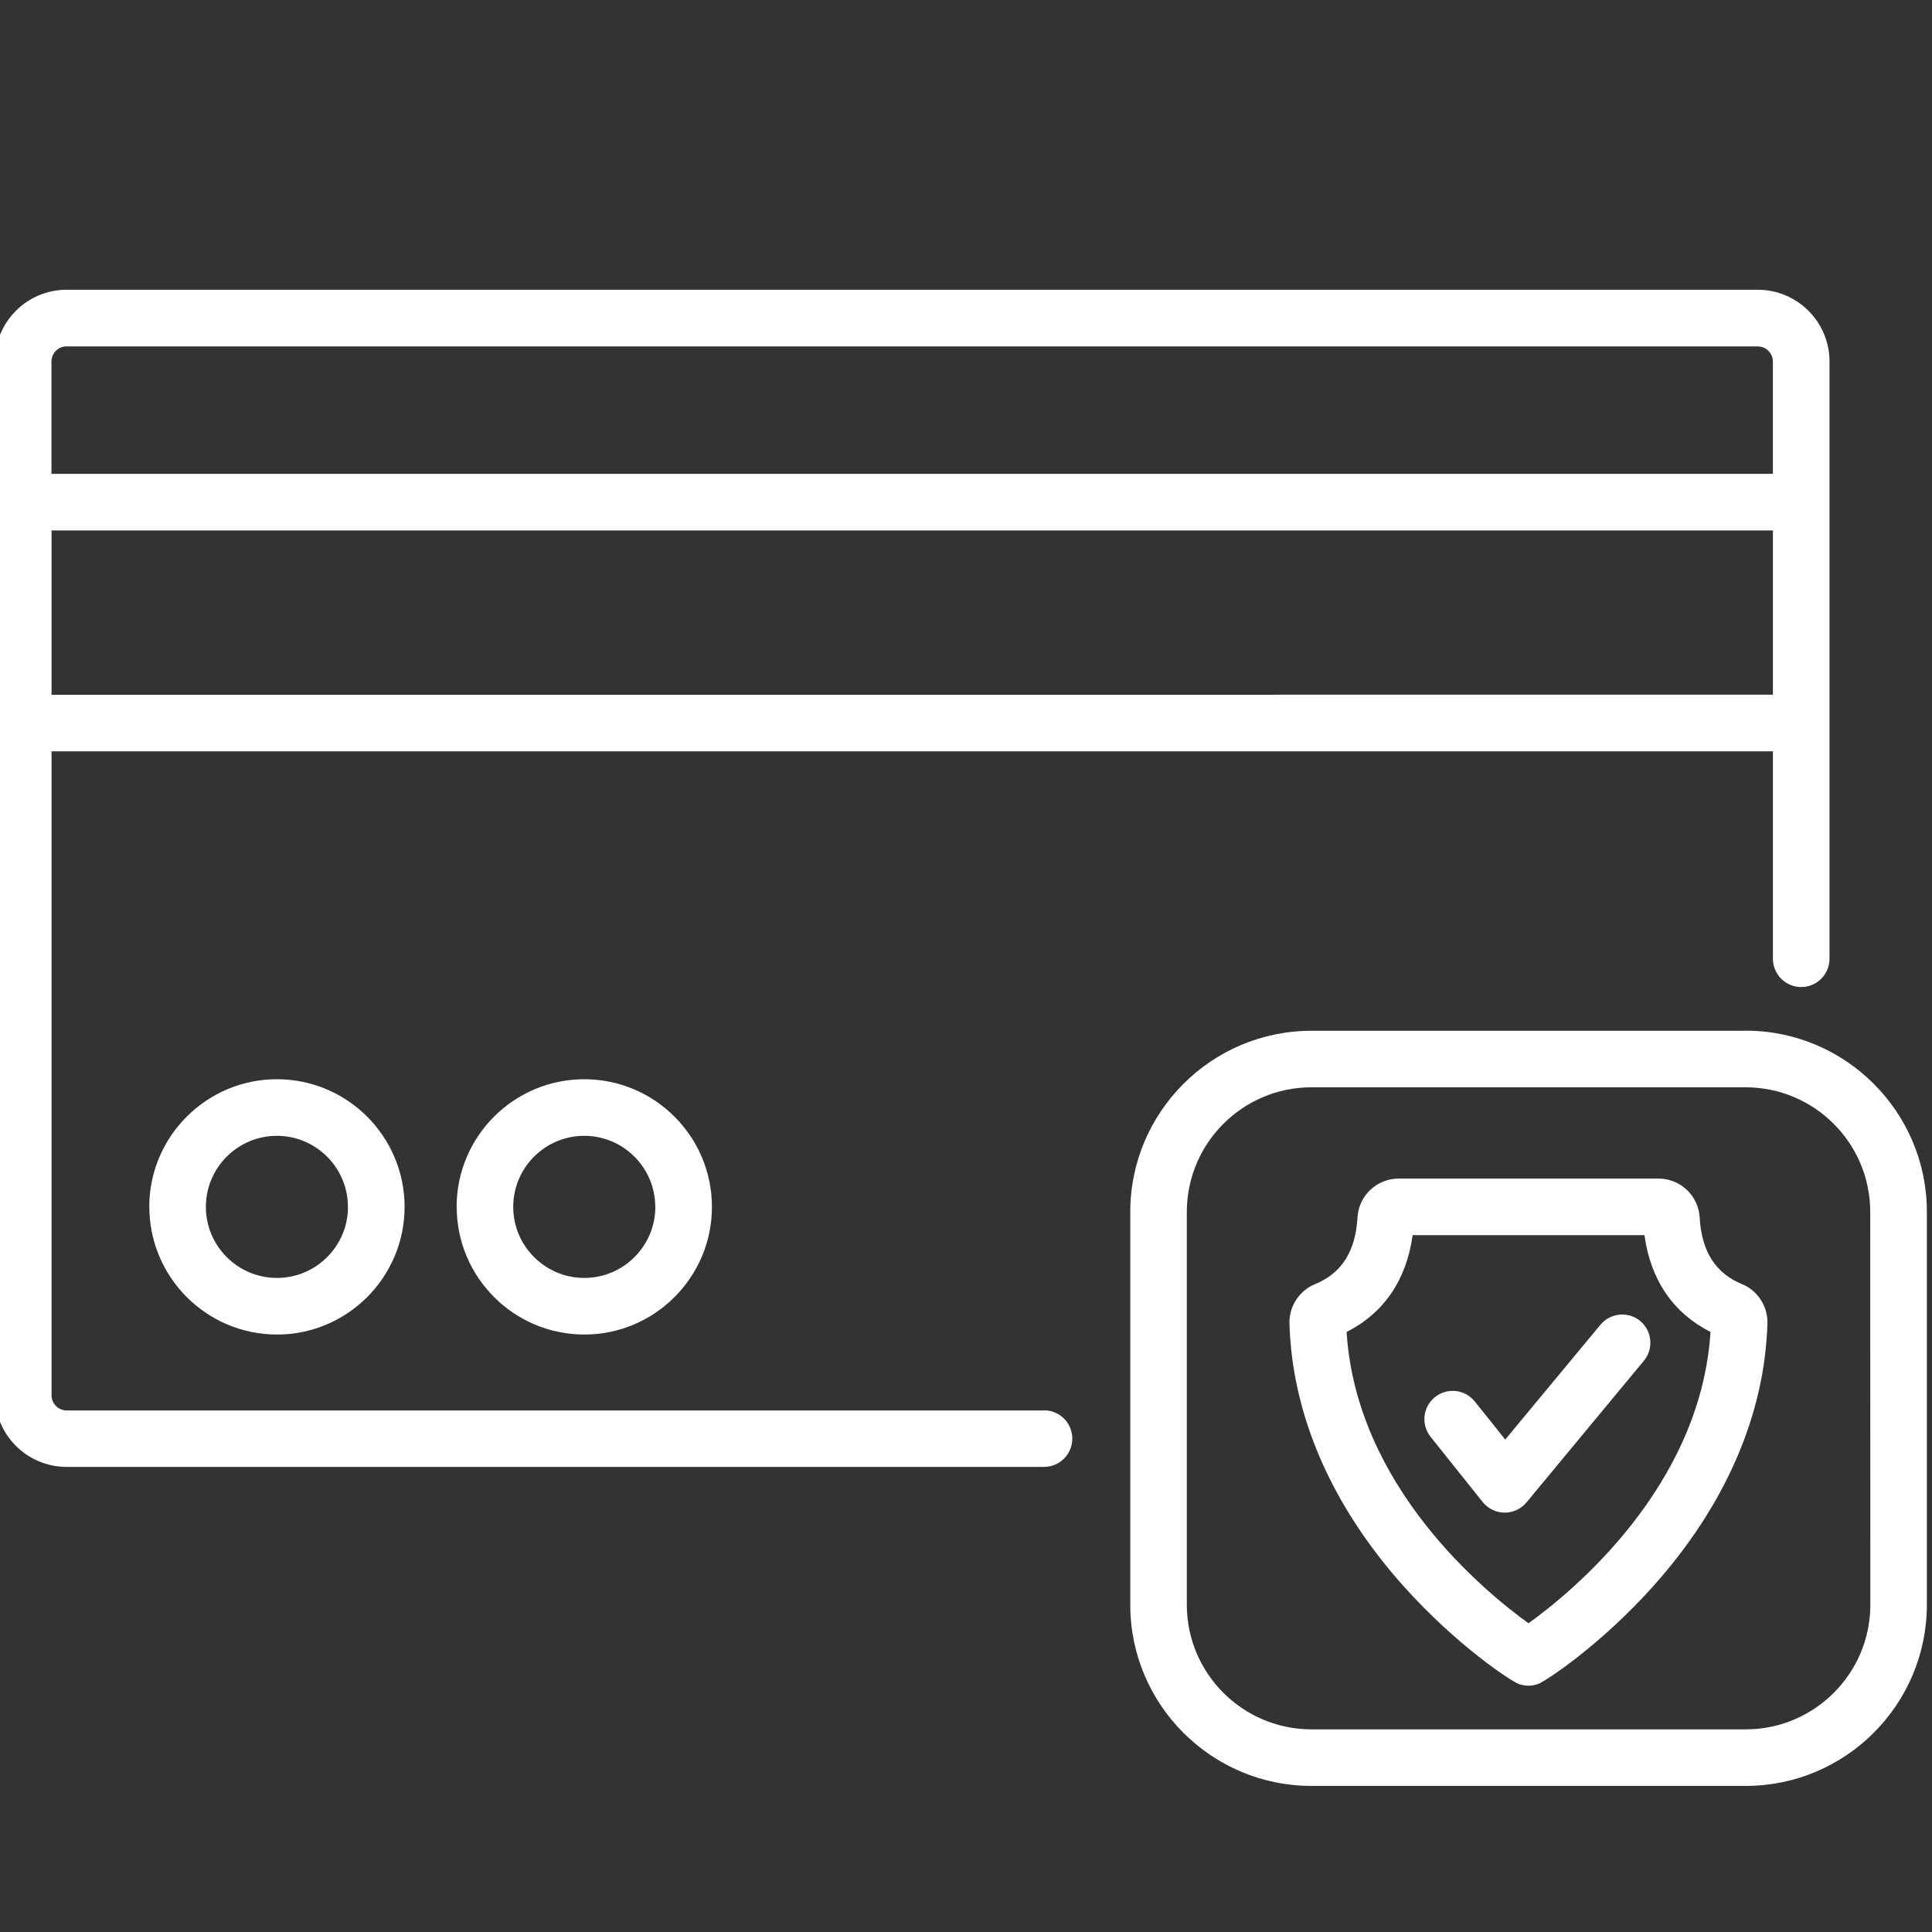
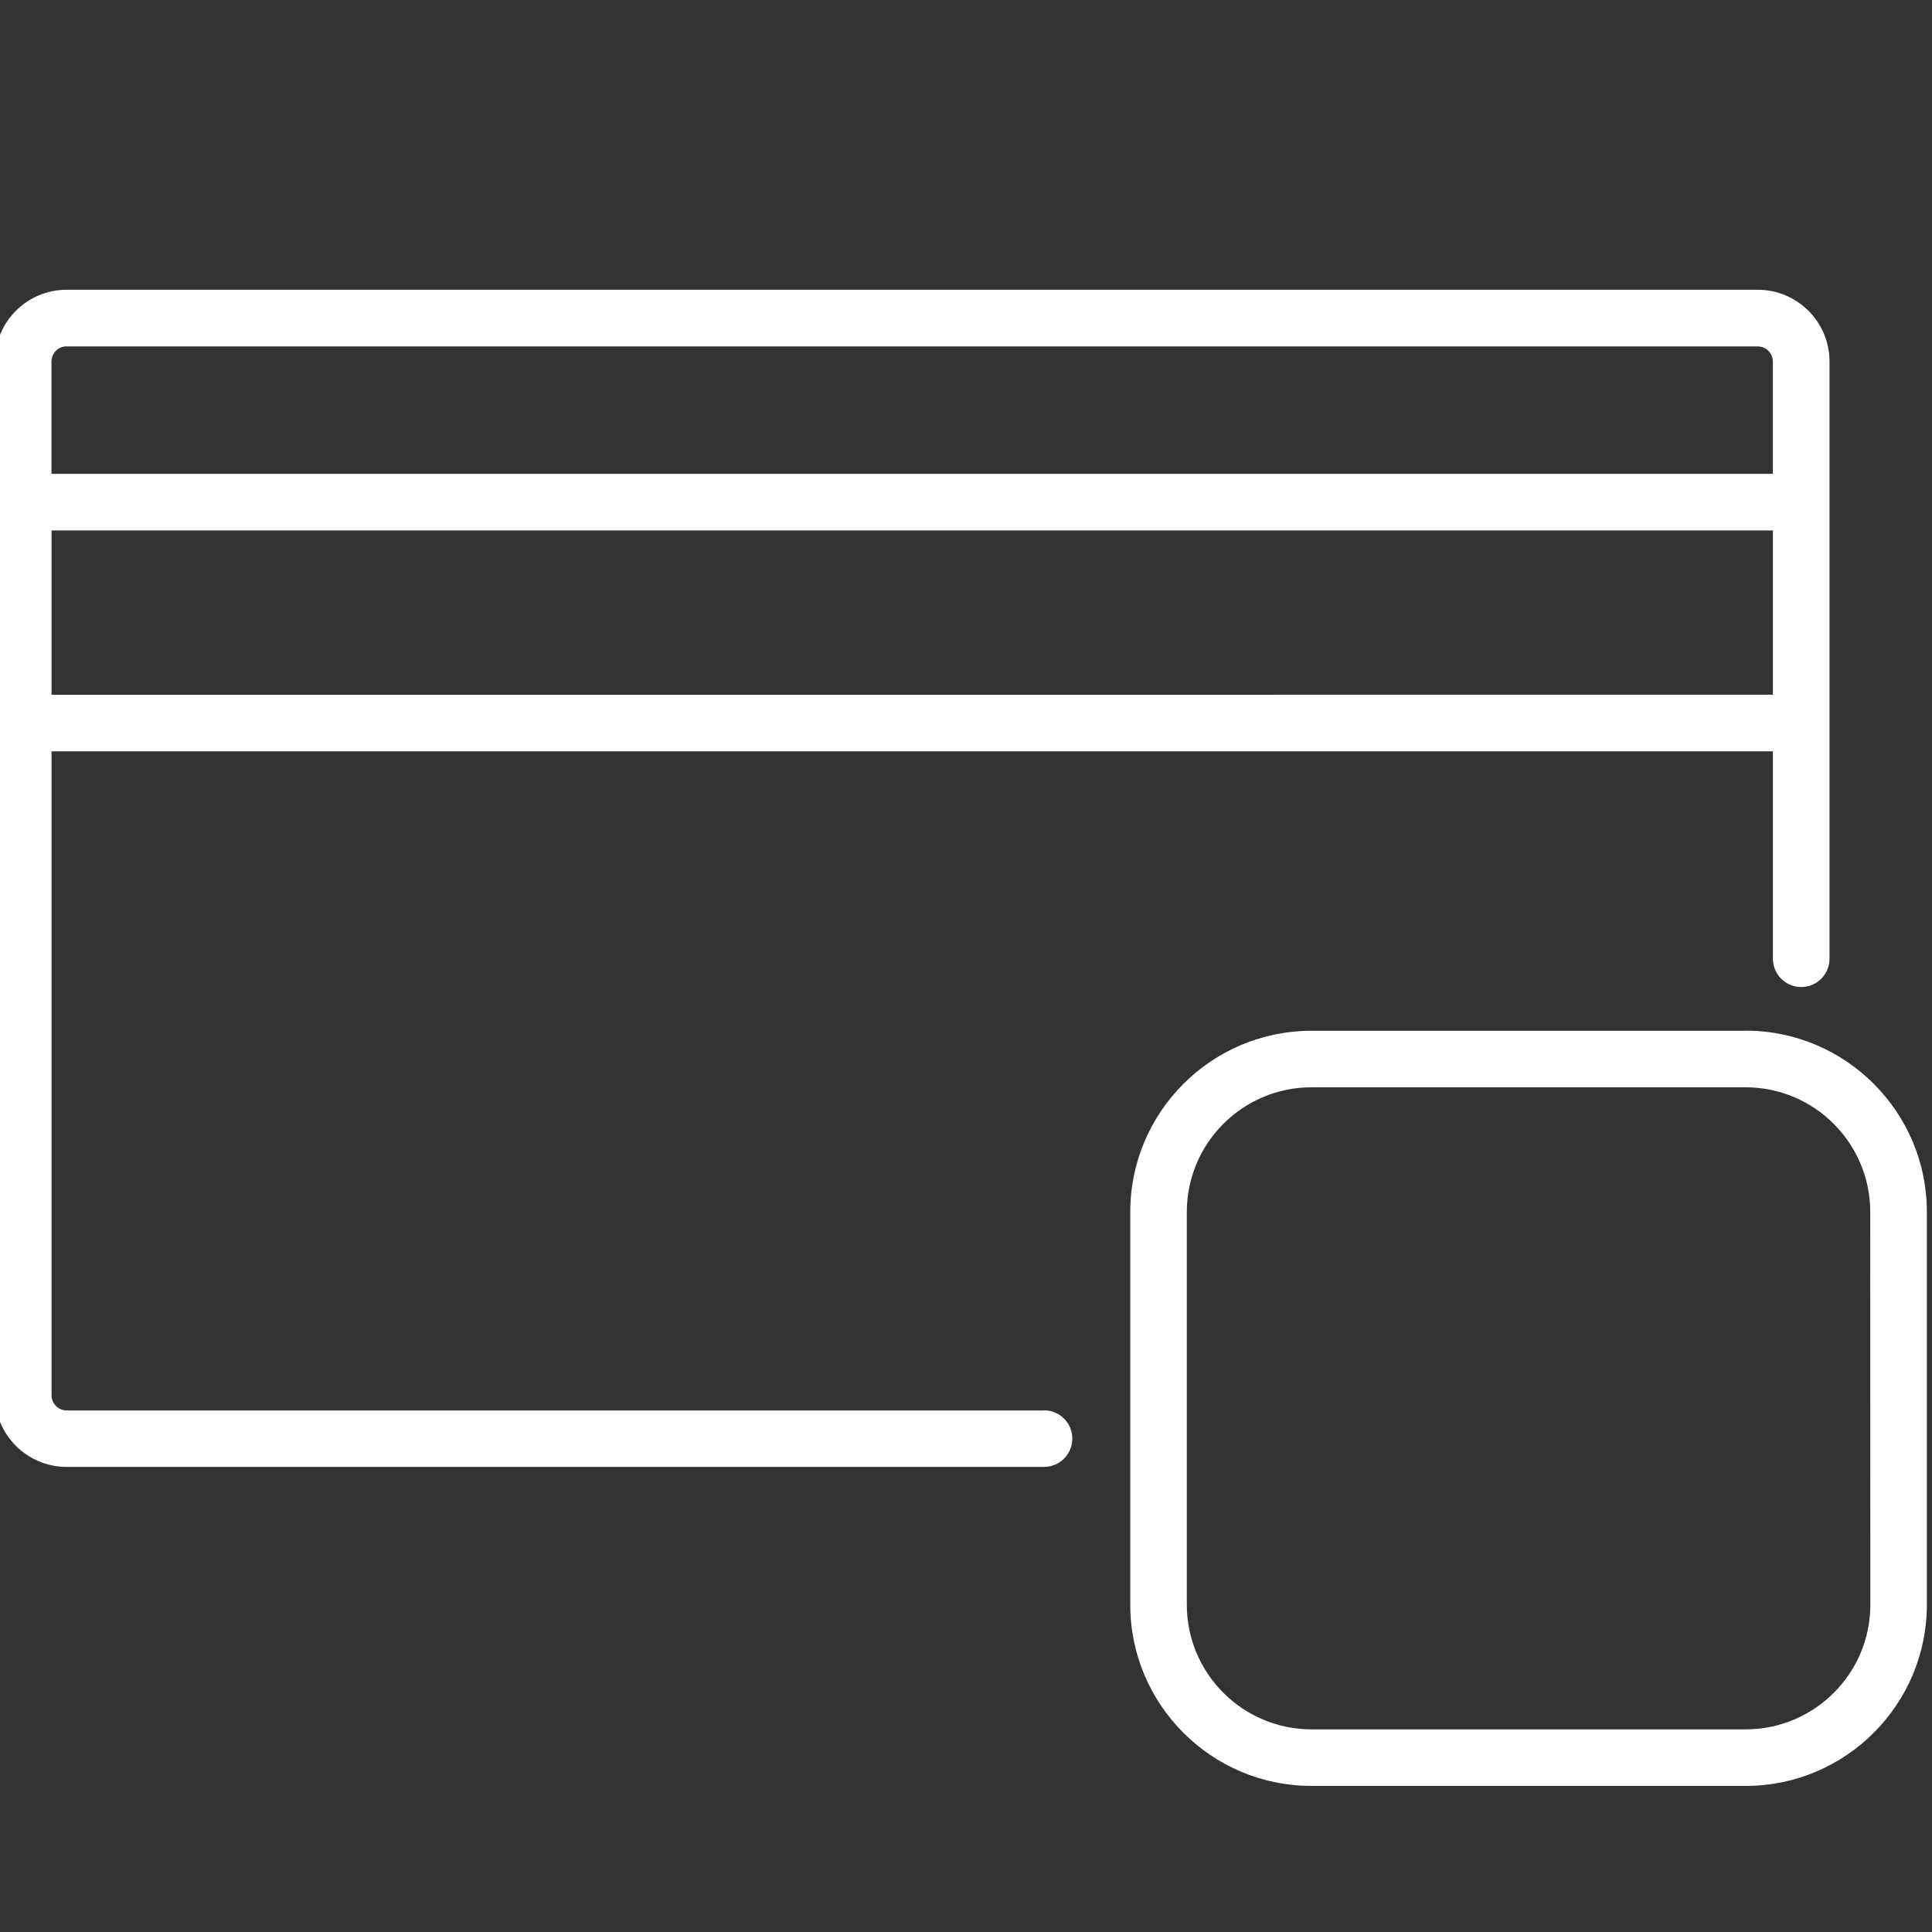
<svg xmlns="http://www.w3.org/2000/svg" viewBox="1.33 -76.315 511.999 511.999">
  <rect x="1.33" y="-76.315" width="511.999" height="511.999" fill="#333333" stroke="none" />
  <g fill="#FFF">
-     <path d="M436.03 273.78c-3.19-2.65-7.92-2.21-10.57.98l-25.23 30.42 -8.06-10.08c-2.59-3.24-7.31-3.77-10.54-1.18 -3.24 2.58-3.77 7.3-1.18 10.54l13.8 17.27c1.41 1.76 3.53 2.8 5.79 2.82h.06c2.23 0 4.34-1 5.77-2.72l31.1-37.53c2.64-3.19 2.2-7.92-.99-10.56Z" />
    <path d="M463.97 196.85H348.89c-26.49 0-48.03 21.54-48.03 48.02v104.08c0 26.48 21.54 48.02 48.02 48.02h115.07c26.48 0 48.02-21.55 48.02-48.03V244.85c0-26.49-21.55-48.03-48.03-48.03Zm33.02 152.11c0 18.21-14.82 33.02-33.03 33.02H348.88c-18.22 0-33.03-14.82-33.03-33.03V244.86c0-18.22 14.81-33.03 33.02-33.03h115.07c18.21 0 33.02 14.81 33.02 33.02Z" />
-     <path d="M463.03 264.03c-7.08-2.92-10.77-8.72-11.27-17.72 -.33-5.77-5.13-10.29-10.92-10.29H372c-5.8 0-10.59 4.51-10.92 10.29 -.51 9-4.2 14.79-11.27 17.7 -4.17 1.71-6.89 5.89-6.76 10.41 .69 24.21 11.15 48.28 30.23 69.6 14.21 15.88 28.62 25.23 30.48 25.92 .84.31 1.73.47 2.625.47 .89 0 1.78-.17 2.62-.48 1.85-.7 16.26-10.04 30.48-25.93 19.08-21.33 29.53-45.4 30.23-69.61 .13-4.51-2.58-8.7-6.75-10.41Zm-56.6 89.86c-11.47-8.25-45.65-36.15-48.24-77.22 9.89-5.01 15.87-13.79 17.5-25.66h61.44c1.62 11.86 7.61 20.64 17.5 25.65 -2.6 41.07-36.77 68.97-48.24 77.21Z" />
    <path d="M278.04 297.47H19.02c-2.23 0-4.03-1.81-4.03-4.03V122.79h456.18v54.97c0 4.14 3.35 7.5 7.5 7.5 4.14 0 7.5-3.36 7.5-7.5V19.5C486.17 9 477.63.47 467.14.47H19C8.5.47-.03 9-.03 19.49v273.92c0 10.49 8.53 19.02 19.02 19.02H278c4.14 0 7.5-3.36 7.5-7.5 0-4.15-3.36-7.5-7.5-7.5ZM14.99 107.8V64.26h456.18v43.53Zm4.02-92.31h448.13c2.22 0 4.02 1.8 4.02 4.02v29.74H14.97V19.5c0-2.23 1.8-4.03 4.02-4.03Z" />
-     <path d="M40.91 243.53c0 18.64 15.17 33.82 33.82 33.82s33.82-15.18 33.82-33.83c0-18.66-15.18-33.83-33.83-33.83s-33.83 15.17-33.83 33.82Zm52.64 0c0 10.37-8.45 18.82-18.83 18.82 -10.38 0-18.83-8.45-18.83-18.83 0-10.38 8.44-18.83 18.82-18.83 10.37 0 18.82 8.44 18.82 18.82Z" />
-     <path d="M122.36 243.53c0 18.64 15.17 33.82 33.82 33.82 18.64 0 33.82-15.18 33.82-33.83 0-18.66-15.18-33.83-33.83-33.83 -18.66 0-33.83 15.17-33.83 33.82Zm52.64 0c0 10.37-8.45 18.82-18.83 18.82 -10.38 0-18.83-8.45-18.83-18.83 0-10.38 8.44-18.83 18.82-18.83 10.37 0 18.82 8.44 18.82 18.82Z" />
  </g>
</svg>